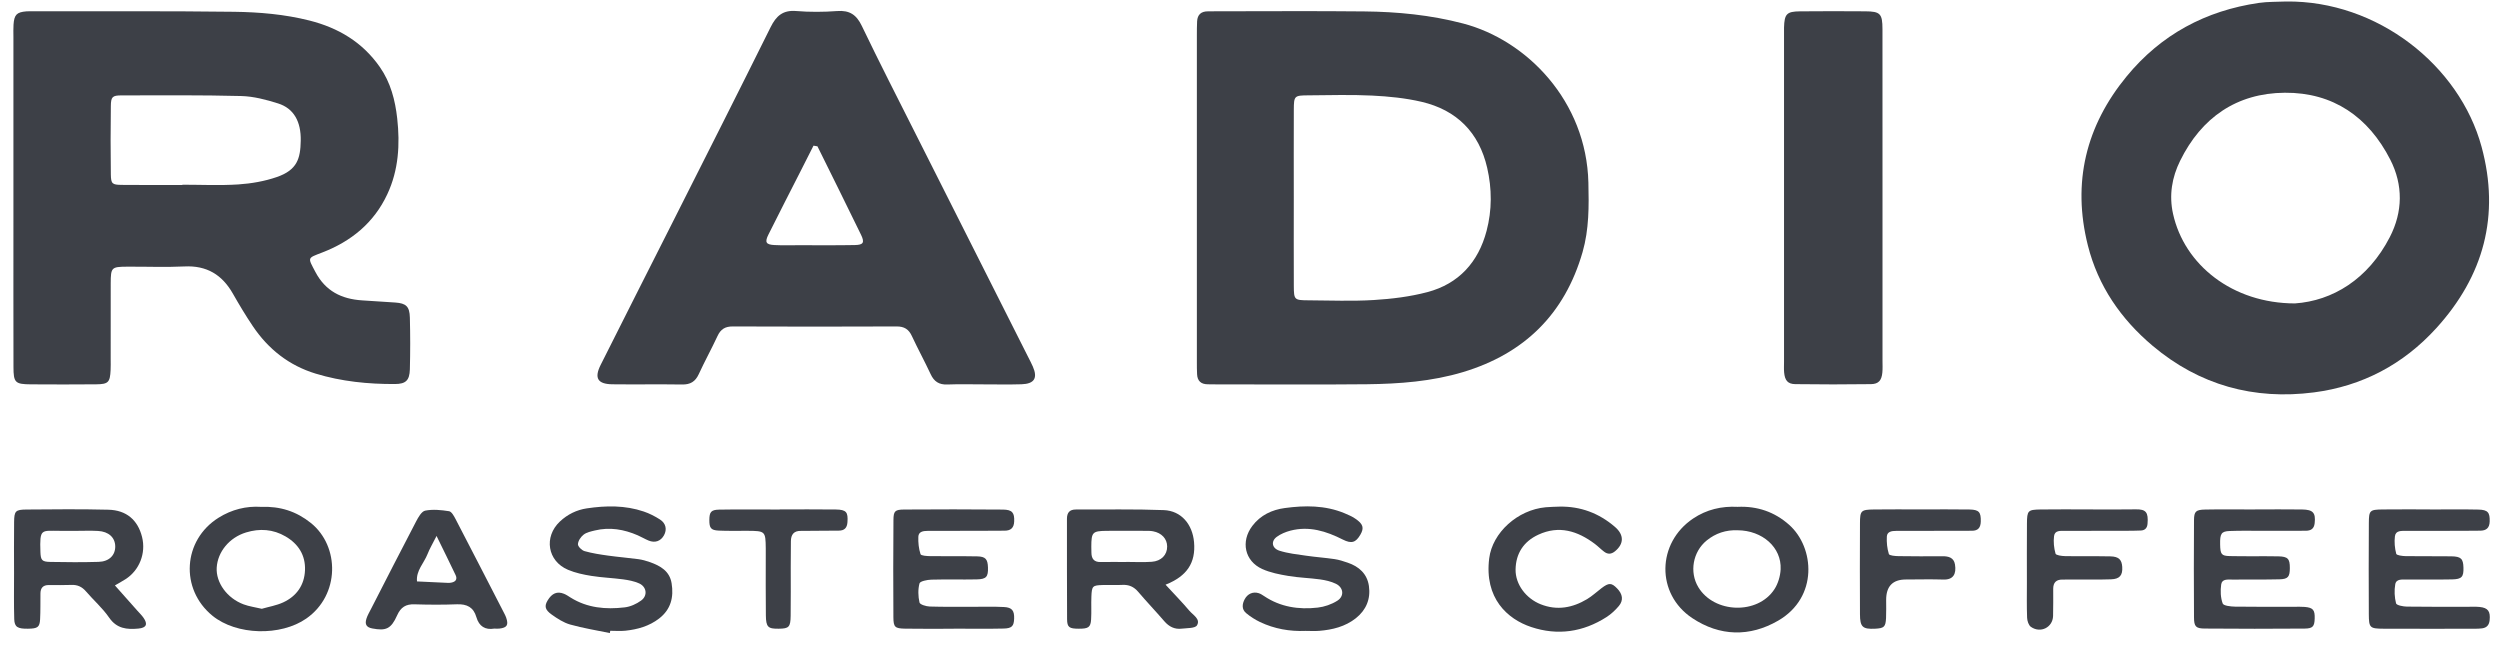
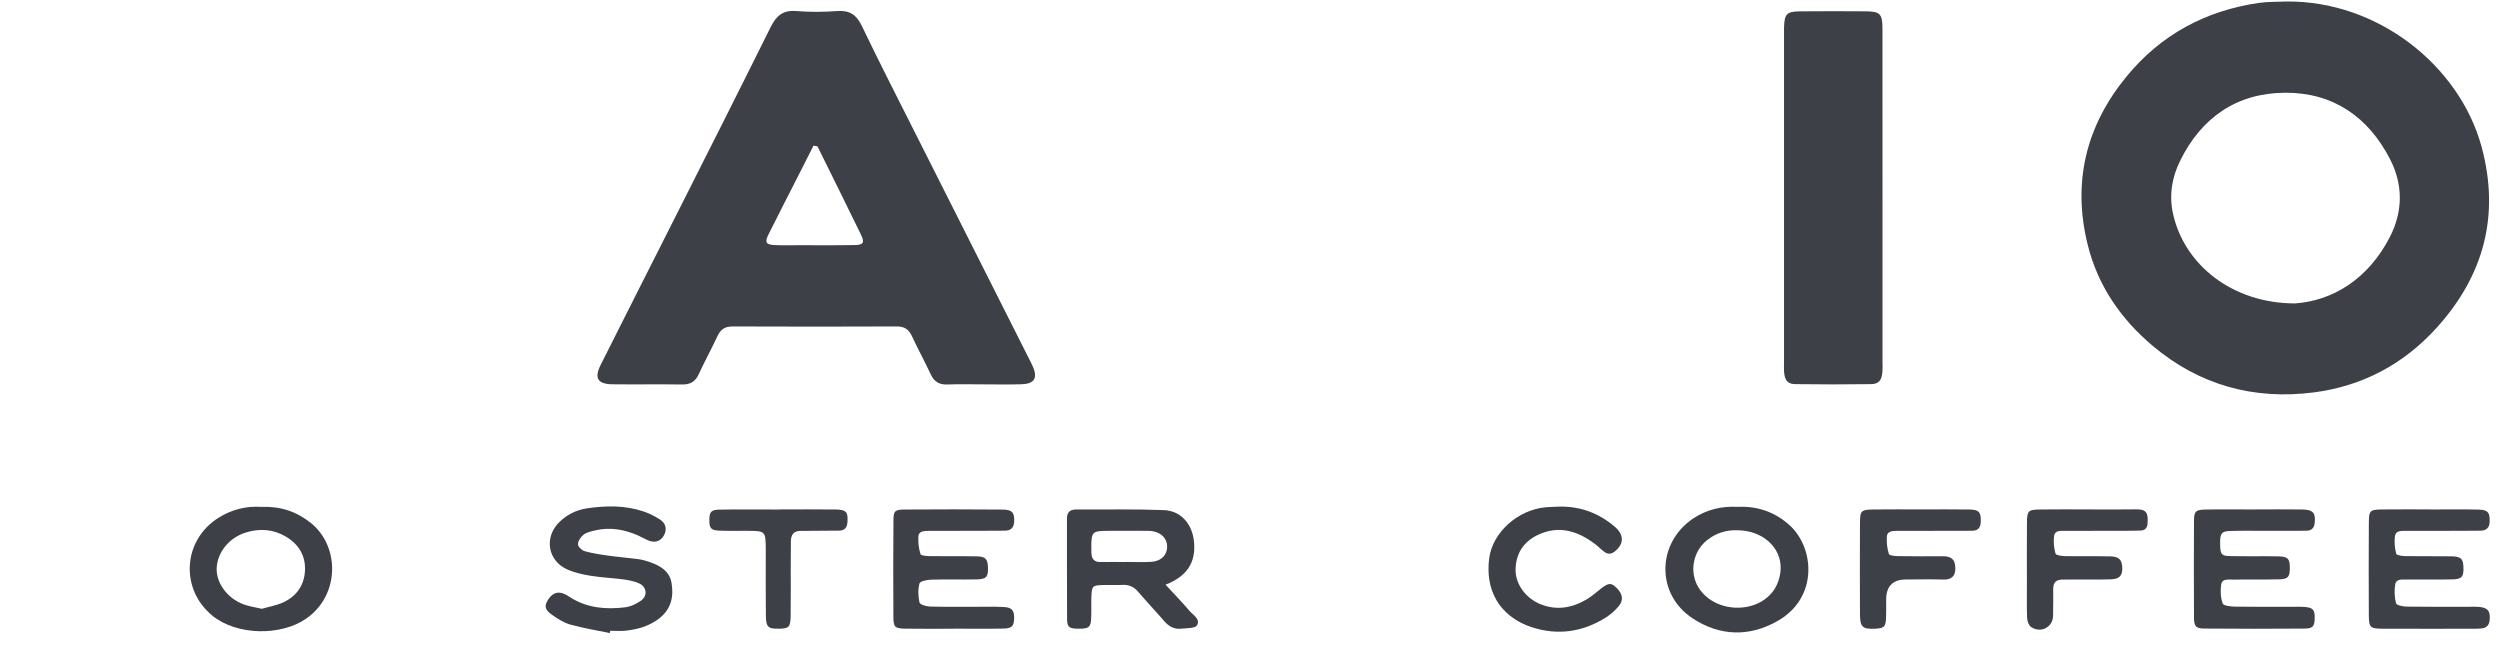
<svg xmlns="http://www.w3.org/2000/svg" width="95" height="25" viewBox="0 0 95 25" fill="none">
-   <path d="M0.51 7.525C0.509 5.482 0.509 3.44 0.51 1.398C0.51 1.243 0.503 1.089 0.514 0.935C0.54 0.558 0.636 0.462 1 0.432C1.076 0.426 1.153 0.429 1.23 0.429C3.787 0.432 6.344 0.415 8.901 0.448C9.857 0.461 10.817 0.543 11.755 0.779C12.857 1.057 13.775 1.602 14.435 2.549C14.845 3.136 15.017 3.81 15.094 4.499C15.204 5.484 15.148 6.462 14.717 7.382C14.207 8.472 13.341 9.173 12.245 9.595C11.67 9.817 11.69 9.773 11.983 10.331C12.37 11.066 12.979 11.362 13.757 11.414C14.178 11.442 14.599 11.467 15.02 11.496C15.431 11.525 15.564 11.643 15.575 12.07C15.592 12.725 15.592 13.381 15.575 14.036C15.563 14.455 15.42 14.591 15.01 14.593C13.988 14.598 12.978 14.497 11.996 14.198C10.981 13.889 10.193 13.266 9.605 12.391C9.336 11.992 9.089 11.579 8.851 11.161C8.442 10.441 7.856 10.083 7.009 10.125C6.28 10.161 5.548 10.128 4.817 10.134C4.236 10.138 4.21 10.165 4.207 10.766C4.203 11.729 4.206 12.693 4.206 13.656C4.206 13.791 4.21 13.926 4.203 14.061C4.181 14.527 4.118 14.599 3.657 14.604C2.831 14.612 2.004 14.61 1.178 14.605C0.574 14.601 0.513 14.543 0.512 13.941C0.507 12.092 0.51 10.242 0.51 8.392C0.51 8.103 0.51 7.814 0.51 7.525ZM6.93 7.029C6.93 7.026 6.93 7.022 6.93 7.019C7.64 7.019 8.353 7.054 9.06 7.008C9.552 6.975 10.055 6.888 10.52 6.727C11.298 6.458 11.415 6.022 11.428 5.349C11.443 4.62 11.164 4.118 10.566 3.93C10.113 3.787 9.635 3.661 9.166 3.649C7.65 3.61 6.133 3.623 4.616 3.625C4.27 3.626 4.216 3.679 4.212 4.033C4.2 4.899 4.2 5.765 4.212 6.631C4.218 6.985 4.264 7.022 4.626 7.026C5.394 7.035 6.162 7.029 6.93 7.029Z" fill="#3D4047" />
-   <path d="M45.481 7.458C45.481 5.416 45.481 3.374 45.481 1.332C45.481 1.159 45.482 0.985 45.49 0.812C45.503 0.555 45.644 0.431 45.899 0.431C45.995 0.432 46.092 0.429 46.188 0.429C48.071 0.429 49.954 0.414 51.837 0.434C53.105 0.447 54.363 0.569 55.598 0.893C58.017 1.526 60.287 3.841 60.359 6.944C60.38 7.831 60.386 8.715 60.138 9.579C59.459 11.938 57.919 13.441 55.592 14.14C54.406 14.496 53.177 14.587 51.948 14.601C50.026 14.621 48.104 14.606 46.182 14.606C46.086 14.606 45.99 14.604 45.894 14.603C45.639 14.602 45.5 14.476 45.489 14.219C45.481 14.065 45.481 13.911 45.481 13.757C45.481 11.657 45.481 9.557 45.481 7.458ZM49.164 7.518C49.164 8.635 49.16 9.751 49.165 10.868C49.168 11.395 49.184 11.409 49.724 11.412C50.55 11.417 51.378 11.451 52.201 11.401C52.886 11.359 53.58 11.275 54.242 11.1C55.434 10.784 56.177 9.962 56.49 8.774C56.699 7.983 56.696 7.173 56.513 6.377C56.203 5.03 55.353 4.181 54.02 3.869C53.408 3.726 52.771 3.663 52.142 3.632C51.337 3.592 50.529 3.618 49.722 3.623C49.184 3.626 49.168 3.64 49.165 4.169C49.16 5.285 49.164 6.402 49.164 7.518Z" fill="#3D4047" />
  <path d="M86.876 0.057C90.339 0.018 93.46 2.482 94.3 5.579C95.007 8.187 94.383 10.486 92.579 12.47C91.328 13.846 89.761 14.674 87.929 14.911C85.65 15.205 83.58 14.639 81.803 13.143C80.596 12.126 79.727 10.869 79.339 9.326C78.738 6.937 79.263 4.783 80.818 2.895C82.121 1.312 83.819 0.403 85.841 0.11C86.181 0.061 86.531 0.073 86.876 0.057ZM87.207 11.53C88.629 11.432 89.984 10.618 90.812 9.012C91.308 8.05 91.324 7.033 90.831 6.067C90.001 4.44 88.655 3.511 86.823 3.524C84.997 3.538 83.656 4.464 82.846 6.108C82.534 6.74 82.418 7.416 82.576 8.128C83.005 10.063 84.831 11.527 87.207 11.53Z" fill="#3D4047" />
  <path d="M37.378 14.606C36.917 14.606 36.456 14.593 35.995 14.611C35.683 14.622 35.495 14.499 35.365 14.219C35.137 13.73 34.878 13.257 34.651 12.769C34.53 12.509 34.361 12.404 34.071 12.405C31.995 12.414 29.92 12.414 27.844 12.405C27.553 12.404 27.385 12.511 27.265 12.77C27.038 13.259 26.777 13.731 26.552 14.22C26.421 14.503 26.232 14.616 25.921 14.611C25.038 14.597 24.154 14.614 23.27 14.603C22.713 14.596 22.573 14.37 22.823 13.87C23.736 12.046 24.661 10.229 25.579 8.408C26.818 5.952 28.06 3.497 29.283 1.033C29.496 0.604 29.75 0.377 30.256 0.419C30.771 0.462 31.295 0.458 31.811 0.42C32.282 0.385 32.544 0.556 32.749 0.985C33.415 2.372 34.117 3.742 34.809 5.116C36.229 7.934 37.65 10.751 39.071 13.568C39.132 13.688 39.195 13.808 39.249 13.931C39.439 14.367 39.306 14.586 38.82 14.602C38.34 14.617 37.859 14.606 37.378 14.606ZM31.063 5.56L30.913 5.535C30.751 5.855 30.59 6.175 30.427 6.495C30.017 7.301 29.603 8.105 29.2 8.914C29.054 9.207 29.106 9.296 29.43 9.312C29.736 9.328 30.044 9.318 30.352 9.318C31.063 9.318 31.774 9.325 32.485 9.312C32.81 9.306 32.863 9.217 32.718 8.919C32.172 7.796 31.616 6.679 31.063 5.56Z" fill="#3D4047" />
  <path d="M71.535 7.578C71.535 9.618 71.535 11.658 71.535 13.699C71.535 13.852 71.544 14.008 71.529 14.16C71.501 14.453 71.387 14.593 71.1 14.597C70.141 14.61 69.18 14.611 68.22 14.597C67.934 14.593 67.826 14.456 67.797 14.156C67.785 14.022 67.793 13.886 67.793 13.752C67.793 9.594 67.793 5.437 67.793 1.279C67.793 1.202 67.791 1.125 67.793 1.048C67.808 0.532 67.892 0.436 68.399 0.431C69.225 0.423 70.05 0.424 70.876 0.43C71.451 0.434 71.533 0.517 71.534 1.111C71.537 3.267 71.535 5.422 71.535 7.578Z" fill="#3D4047" />
-   <path d="M4.367 22.246C4.69 22.61 4.957 22.91 5.223 23.21C5.3 23.296 5.384 23.377 5.45 23.471C5.626 23.72 5.564 23.858 5.257 23.886C4.823 23.927 4.436 23.891 4.146 23.468C3.898 23.107 3.557 22.811 3.269 22.475C3.119 22.3 2.948 22.218 2.718 22.227C2.431 22.238 2.143 22.233 1.855 22.232C1.639 22.23 1.539 22.34 1.537 22.549C1.533 22.877 1.541 23.204 1.524 23.53C1.508 23.834 1.43 23.886 1.066 23.891C0.672 23.897 0.55 23.829 0.541 23.528C0.524 22.951 0.534 22.373 0.534 21.796C0.533 21.142 0.528 20.488 0.536 19.833C0.542 19.418 0.587 19.366 1.006 19.362C2.043 19.353 3.08 19.343 4.116 19.369C4.807 19.386 5.237 19.762 5.398 20.404C5.553 21.021 5.3 21.669 4.77 22.009C4.66 22.079 4.545 22.142 4.367 22.246ZM2.866 20.173V20.172C2.675 20.172 2.484 20.172 2.293 20.172C1.561 20.172 1.506 20.067 1.536 20.976C1.547 21.294 1.598 21.346 1.911 21.353C2.523 21.365 3.135 21.369 3.746 21.351C4.149 21.34 4.385 21.096 4.379 20.758C4.372 20.425 4.13 20.199 3.726 20.176C3.44 20.16 3.153 20.173 2.866 20.173Z" fill="#3D4047" />
  <path d="M44.291 22.218C44.634 22.59 44.927 22.89 45.197 23.209C45.336 23.372 45.629 23.527 45.485 23.763C45.414 23.88 45.107 23.865 44.905 23.889C44.638 23.922 44.425 23.815 44.247 23.61C43.921 23.232 43.576 22.87 43.252 22.49C43.088 22.297 42.9 22.213 42.649 22.226C42.401 22.239 42.15 22.223 41.901 22.231C41.515 22.243 41.489 22.268 41.473 22.673C41.461 22.961 41.48 23.25 41.462 23.538C41.443 23.838 41.358 23.892 40.996 23.891C40.634 23.89 40.551 23.841 40.549 23.527C40.54 22.258 40.547 20.988 40.544 19.719C40.543 19.482 40.643 19.36 40.885 19.361C41.997 19.366 43.111 19.341 44.222 19.384C44.893 19.41 45.315 19.929 45.374 20.603C45.442 21.381 45.11 21.895 44.291 22.218ZM42.794 21.356V21.353C43.119 21.353 43.445 21.371 43.767 21.348C44.132 21.322 44.356 21.08 44.352 20.765C44.35 20.475 44.144 20.25 43.816 20.189C43.723 20.171 43.626 20.172 43.531 20.172C43.035 20.171 42.538 20.166 42.042 20.172C41.513 20.179 41.472 20.226 41.47 20.777C41.47 20.854 41.473 20.93 41.474 21.006C41.477 21.235 41.577 21.362 41.821 21.357C42.145 21.351 42.47 21.356 42.794 21.356Z" fill="#3D4047" />
  <path d="M66.029 19.26C66.775 19.226 67.434 19.45 67.989 19.944C68.953 20.802 69.103 22.698 67.57 23.585C66.492 24.209 65.353 24.186 64.304 23.487C62.923 22.566 62.957 20.632 64.339 19.704C64.851 19.361 65.421 19.228 66.029 19.26ZM66.028 20.15C65.588 20.133 65.193 20.262 64.853 20.539C64.327 20.968 64.192 21.74 64.535 22.311C65.136 23.312 66.795 23.367 67.429 22.389C67.568 22.175 67.651 21.891 67.664 21.635C67.704 20.802 66.972 20.156 66.028 20.15Z" fill="#3D4047" />
  <path d="M9.921 19.261C10.647 19.233 11.263 19.431 11.814 19.874C12.914 20.759 12.921 22.612 11.639 23.505C10.669 24.181 8.99 24.146 8.072 23.397C6.832 22.384 6.947 20.524 8.305 19.674C8.808 19.359 9.359 19.224 9.921 19.261ZM9.949 23.134C10.217 23.056 10.505 23.009 10.761 22.891C11.271 22.655 11.568 22.234 11.59 21.667C11.612 21.099 11.338 20.668 10.852 20.385C10.378 20.108 9.867 20.074 9.349 20.233C8.713 20.428 8.271 20.971 8.235 21.569C8.201 22.137 8.626 22.731 9.257 22.966C9.469 23.045 9.7 23.075 9.949 23.134Z" fill="#3D4047" />
-   <path d="M49.612 23.974C49.009 23.999 48.427 23.897 47.881 23.637C47.693 23.547 47.511 23.431 47.351 23.297C47.18 23.152 47.2 22.954 47.298 22.77C47.41 22.561 47.617 22.473 47.832 22.541C47.904 22.564 47.97 22.608 48.034 22.65C48.655 23.068 49.35 23.171 50.071 23.089C50.328 23.06 50.598 22.967 50.816 22.829C51.092 22.656 51.057 22.327 50.765 22.184C50.58 22.094 50.366 22.046 50.16 22.017C49.761 21.962 49.356 21.953 48.96 21.886C48.623 21.83 48.275 21.762 47.966 21.623C47.295 21.32 47.141 20.575 47.589 19.984C47.899 19.573 48.342 19.37 48.82 19.306C49.583 19.202 50.353 19.197 51.087 19.501C51.228 19.56 51.371 19.621 51.497 19.706C51.803 19.912 51.844 20.061 51.693 20.32C51.519 20.617 51.36 20.672 51.026 20.503C50.395 20.183 49.745 19.98 49.034 20.165C48.853 20.213 48.667 20.29 48.517 20.4C48.289 20.567 48.33 20.834 48.619 20.927C48.944 21.03 49.291 21.067 49.63 21.116C49.99 21.169 50.353 21.193 50.713 21.246C50.882 21.271 51.048 21.325 51.211 21.381C51.641 21.527 51.952 21.803 52.019 22.269C52.09 22.763 51.913 23.182 51.523 23.492C51.118 23.813 50.634 23.931 50.13 23.972C49.959 23.986 49.785 23.974 49.612 23.974Z" fill="#3D4047" />
  <path d="M23.174 24.057C22.671 23.952 22.16 23.871 21.666 23.732C21.415 23.661 21.178 23.506 20.962 23.352C20.705 23.169 20.683 23.029 20.809 22.818C20.973 22.544 21.171 22.459 21.432 22.564C21.52 22.599 21.601 22.656 21.682 22.707C22.318 23.105 23.021 23.165 23.738 23.08C23.956 23.055 24.185 22.951 24.364 22.82C24.62 22.633 24.574 22.297 24.285 22.168C24.096 22.084 23.882 22.043 23.674 22.015C23.275 21.962 22.87 21.948 22.473 21.884C22.172 21.836 21.866 21.771 21.586 21.653C20.803 21.324 20.656 20.4 21.277 19.817C21.566 19.545 21.915 19.375 22.299 19.318C23.026 19.209 23.756 19.198 24.463 19.438C24.68 19.511 24.889 19.619 25.081 19.742C25.307 19.887 25.352 20.124 25.231 20.342C25.108 20.563 24.892 20.642 24.648 20.542C24.507 20.484 24.374 20.403 24.234 20.342C23.71 20.115 23.169 20.021 22.605 20.158C22.458 20.194 22.293 20.227 22.178 20.316C22.071 20.399 21.968 20.551 21.962 20.678C21.957 20.766 22.107 20.913 22.214 20.943C22.507 21.026 22.812 21.072 23.115 21.114C23.495 21.167 23.878 21.197 24.257 21.248C24.408 21.269 24.558 21.311 24.701 21.362C25.094 21.503 25.445 21.699 25.521 22.163C25.608 22.694 25.493 23.158 25.047 23.503C24.669 23.795 24.228 23.918 23.765 23.967C23.575 23.987 23.381 23.97 23.189 23.97C23.184 23.999 23.179 24.028 23.174 24.057Z" fill="#3D4047" />
  <path d="M85.694 19.358C86.29 19.358 86.885 19.351 87.48 19.36C87.901 19.367 87.998 19.489 87.958 19.877C87.935 20.098 87.811 20.169 87.611 20.169C87.073 20.168 86.535 20.17 85.998 20.171C85.575 20.172 85.153 20.161 84.731 20.178C84.408 20.19 84.357 20.279 84.365 20.687C84.372 21.06 84.411 21.124 84.732 21.131C85.346 21.145 85.961 21.13 86.575 21.141C86.941 21.148 87.016 21.236 87.014 21.587C87.013 21.916 86.948 22.006 86.619 22.014C86.024 22.029 85.428 22.018 84.833 22.024C84.666 22.025 84.436 21.988 84.405 22.21C84.372 22.447 84.381 22.712 84.462 22.932C84.494 23.02 84.766 23.049 84.93 23.052C85.679 23.064 86.428 23.057 87.177 23.058C87.311 23.058 87.447 23.052 87.58 23.063C87.898 23.091 87.969 23.179 87.958 23.508C87.949 23.801 87.889 23.883 87.576 23.886C86.309 23.895 85.041 23.897 83.774 23.885C83.439 23.882 83.374 23.805 83.372 23.46C83.364 22.228 83.364 20.996 83.372 19.764C83.375 19.434 83.442 19.371 83.793 19.363C84.427 19.35 85.061 19.36 85.695 19.36L85.694 19.358Z" fill="#3D4047" />
  <path d="M92.336 19.36C92.95 19.36 93.565 19.35 94.179 19.364C94.543 19.372 94.618 19.479 94.608 19.819C94.601 20.064 94.477 20.164 94.248 20.166C94.018 20.169 93.788 20.171 93.557 20.171C92.847 20.172 92.137 20.17 91.426 20.174C91.257 20.175 91.037 20.151 91.007 20.377C90.979 20.596 91.001 20.831 91.057 21.045C91.073 21.103 91.292 21.131 91.418 21.133C91.994 21.142 92.57 21.131 93.146 21.14C93.52 21.146 93.601 21.231 93.611 21.566C93.622 21.918 93.549 22.009 93.185 22.017C92.609 22.029 92.033 22.018 91.457 22.023C91.289 22.025 91.059 21.988 91.02 22.201C90.978 22.437 90.991 22.697 91.05 22.927C91.07 23.001 91.315 23.048 91.458 23.051C92.225 23.063 92.993 23.057 93.761 23.058C93.915 23.058 94.07 23.05 94.222 23.064C94.547 23.096 94.641 23.232 94.606 23.569C94.587 23.75 94.498 23.852 94.323 23.877C94.229 23.89 94.132 23.892 94.036 23.892C92.884 23.893 91.733 23.896 90.581 23.891C90.052 23.889 90.018 23.857 90.015 23.342C90.009 22.187 90.009 21.032 90.016 19.878C90.019 19.391 90.05 19.365 90.551 19.359C91.146 19.352 91.741 19.357 92.336 19.357L92.336 19.36Z" fill="#3D4047" />
  <path d="M36.238 23.892C35.624 23.892 35.01 23.9 34.396 23.889C34.008 23.882 33.952 23.833 33.949 23.458C33.941 22.227 33.941 20.996 33.951 19.765C33.953 19.417 34.008 19.365 34.365 19.362C35.612 19.353 36.86 19.353 38.107 19.364C38.469 19.367 38.553 19.485 38.539 19.817C38.529 20.058 38.41 20.165 38.179 20.166C37.91 20.168 37.641 20.17 37.373 20.17C36.663 20.172 35.953 20.172 35.243 20.174C35.081 20.174 34.904 20.202 34.897 20.395C34.888 20.616 34.912 20.849 34.98 21.058C35 21.118 35.22 21.131 35.349 21.133C35.944 21.141 36.539 21.13 37.134 21.142C37.452 21.149 37.533 21.249 37.543 21.566C37.554 21.918 37.481 22.009 37.116 22.017C36.541 22.029 35.965 22.011 35.389 22.027C35.232 22.032 34.964 22.085 34.941 22.169C34.88 22.397 34.888 22.661 34.941 22.895C34.96 22.974 35.194 23.044 35.331 23.048C35.887 23.066 36.444 23.056 37.001 23.058C37.385 23.059 37.769 23.047 38.152 23.067C38.459 23.082 38.549 23.206 38.537 23.514C38.526 23.788 38.454 23.878 38.138 23.885C37.505 23.9 36.872 23.889 36.239 23.889L36.238 23.892Z" fill="#3D4047" />
  <path d="M59.254 19.252C60.059 19.234 60.764 19.502 61.368 20.022C61.725 20.33 61.709 20.67 61.371 20.948C61.228 21.065 61.094 21.069 60.956 20.964C60.834 20.872 60.726 20.76 60.604 20.668C59.949 20.176 59.243 19.953 58.455 20.319C57.901 20.576 57.602 21.028 57.592 21.641C57.583 22.203 57.985 22.74 58.547 22.963C59.168 23.209 59.755 23.098 60.309 22.767C60.505 22.649 60.675 22.489 60.858 22.35C61.138 22.138 61.237 22.141 61.45 22.36C61.661 22.576 61.699 22.808 61.518 23.026C61.384 23.186 61.224 23.335 61.049 23.448C60.157 24.02 59.186 24.161 58.186 23.827C57.281 23.526 56.399 22.731 56.59 21.215C56.712 20.243 57.665 19.374 58.737 19.276C58.908 19.26 59.082 19.259 59.254 19.252Z" fill="#3D4047" />
-   <path d="M18.78 23.887C18.441 23.945 18.203 23.803 18.102 23.45C17.994 23.075 17.742 22.949 17.364 22.963C16.828 22.984 16.29 22.981 15.753 22.964C15.423 22.953 15.231 23.071 15.091 23.383C14.86 23.901 14.666 23.98 14.146 23.881C13.929 23.84 13.855 23.729 13.924 23.511C13.964 23.384 14.034 23.266 14.095 23.147C14.665 22.037 15.231 20.924 15.81 19.819C15.894 19.658 16.02 19.431 16.159 19.404C16.449 19.347 16.766 19.379 17.064 19.426C17.16 19.441 17.251 19.608 17.31 19.722C17.931 20.915 18.544 22.11 19.16 23.305C19.186 23.356 19.213 23.408 19.232 23.462C19.332 23.751 19.27 23.853 18.972 23.887C18.915 23.893 18.857 23.887 18.78 23.887ZM16.589 20.366C16.44 20.661 16.325 20.853 16.245 21.058C16.11 21.402 15.806 21.682 15.846 22.094C16.243 22.113 16.64 22.132 17.037 22.15C17.075 22.151 17.113 22.146 17.151 22.139C17.317 22.108 17.387 22.009 17.312 21.851C17.092 21.388 16.864 20.93 16.589 20.366Z" fill="#3D4047" />
  <path d="M72.999 19.358C73.612 19.358 74.227 19.35 74.84 19.361C75.206 19.368 75.276 19.463 75.27 19.811C75.265 20.043 75.175 20.171 74.929 20.169C74.584 20.166 74.238 20.17 73.893 20.171C73.279 20.172 72.665 20.172 72.052 20.174C71.891 20.174 71.711 20.197 71.7 20.388C71.688 20.61 71.711 20.843 71.777 21.053C71.796 21.113 72.016 21.131 72.144 21.133C72.7 21.142 73.257 21.141 73.813 21.137C74.046 21.135 74.246 21.189 74.289 21.448C74.35 21.813 74.221 22.034 73.855 22.023C73.376 22.008 72.896 22.02 72.417 22.021C71.922 22.023 71.674 22.28 71.674 22.794C71.673 23.024 71.681 23.256 71.67 23.486C71.653 23.823 71.595 23.874 71.254 23.891C70.781 23.914 70.681 23.827 70.679 23.343C70.674 22.19 70.673 21.036 70.679 19.882C70.681 19.401 70.717 19.367 71.215 19.36C71.809 19.351 72.404 19.358 72.999 19.358Z" fill="#3D4047" />
  <path d="M79.382 19.358C79.977 19.358 80.572 19.366 81.166 19.355C81.549 19.349 81.643 19.471 81.606 19.906C81.593 20.064 81.509 20.154 81.35 20.16C81.159 20.168 80.967 20.17 80.775 20.17C80.008 20.172 79.241 20.169 78.474 20.173C78.305 20.174 78.083 20.144 78.054 20.371C78.026 20.59 78.05 20.826 78.11 21.038C78.127 21.1 78.344 21.13 78.469 21.132C79.045 21.143 79.621 21.13 80.196 21.142C80.513 21.149 80.628 21.268 80.645 21.543C80.665 21.859 80.55 22.004 80.22 22.014C79.741 22.03 79.261 22.02 78.782 22.022C78.647 22.022 78.513 22.026 78.379 22.024C78.143 22.02 78.023 22.13 78.022 22.37C78.022 22.716 78.026 23.062 78.017 23.408C78.005 23.841 77.54 24.077 77.175 23.821C77.087 23.76 77.035 23.596 77.03 23.477C77.013 23.035 77.022 22.593 77.022 22.151C77.022 21.401 77.018 20.651 77.024 19.901C77.028 19.401 77.057 19.368 77.541 19.36C78.154 19.35 78.768 19.358 79.382 19.358Z" fill="#3D4047" />
  <path d="M29.628 19.358C30.34 19.358 31.051 19.351 31.762 19.361C32.164 19.367 32.231 19.464 32.203 19.848C32.188 20.063 32.084 20.162 31.878 20.164C31.532 20.168 31.186 20.169 30.84 20.171C30.705 20.172 30.571 20.177 30.436 20.174C30.166 20.167 30.056 20.315 30.054 20.567C30.051 20.895 30.049 21.222 30.048 21.55C30.047 22.166 30.054 22.783 30.045 23.399C30.039 23.83 29.979 23.886 29.596 23.891C29.184 23.898 29.108 23.831 29.103 23.381C29.093 22.63 29.1 21.879 29.099 21.127C29.099 21.031 29.1 20.935 29.099 20.838C29.091 20.185 29.081 20.175 28.405 20.171C28.04 20.169 27.674 20.18 27.31 20.163C27.012 20.148 26.953 20.063 26.955 19.759C26.957 19.462 27.018 19.372 27.322 19.366C28.091 19.352 28.86 19.362 29.629 19.362C29.629 19.361 29.628 19.36 29.628 19.358Z" fill="#3D4047" />
</svg>